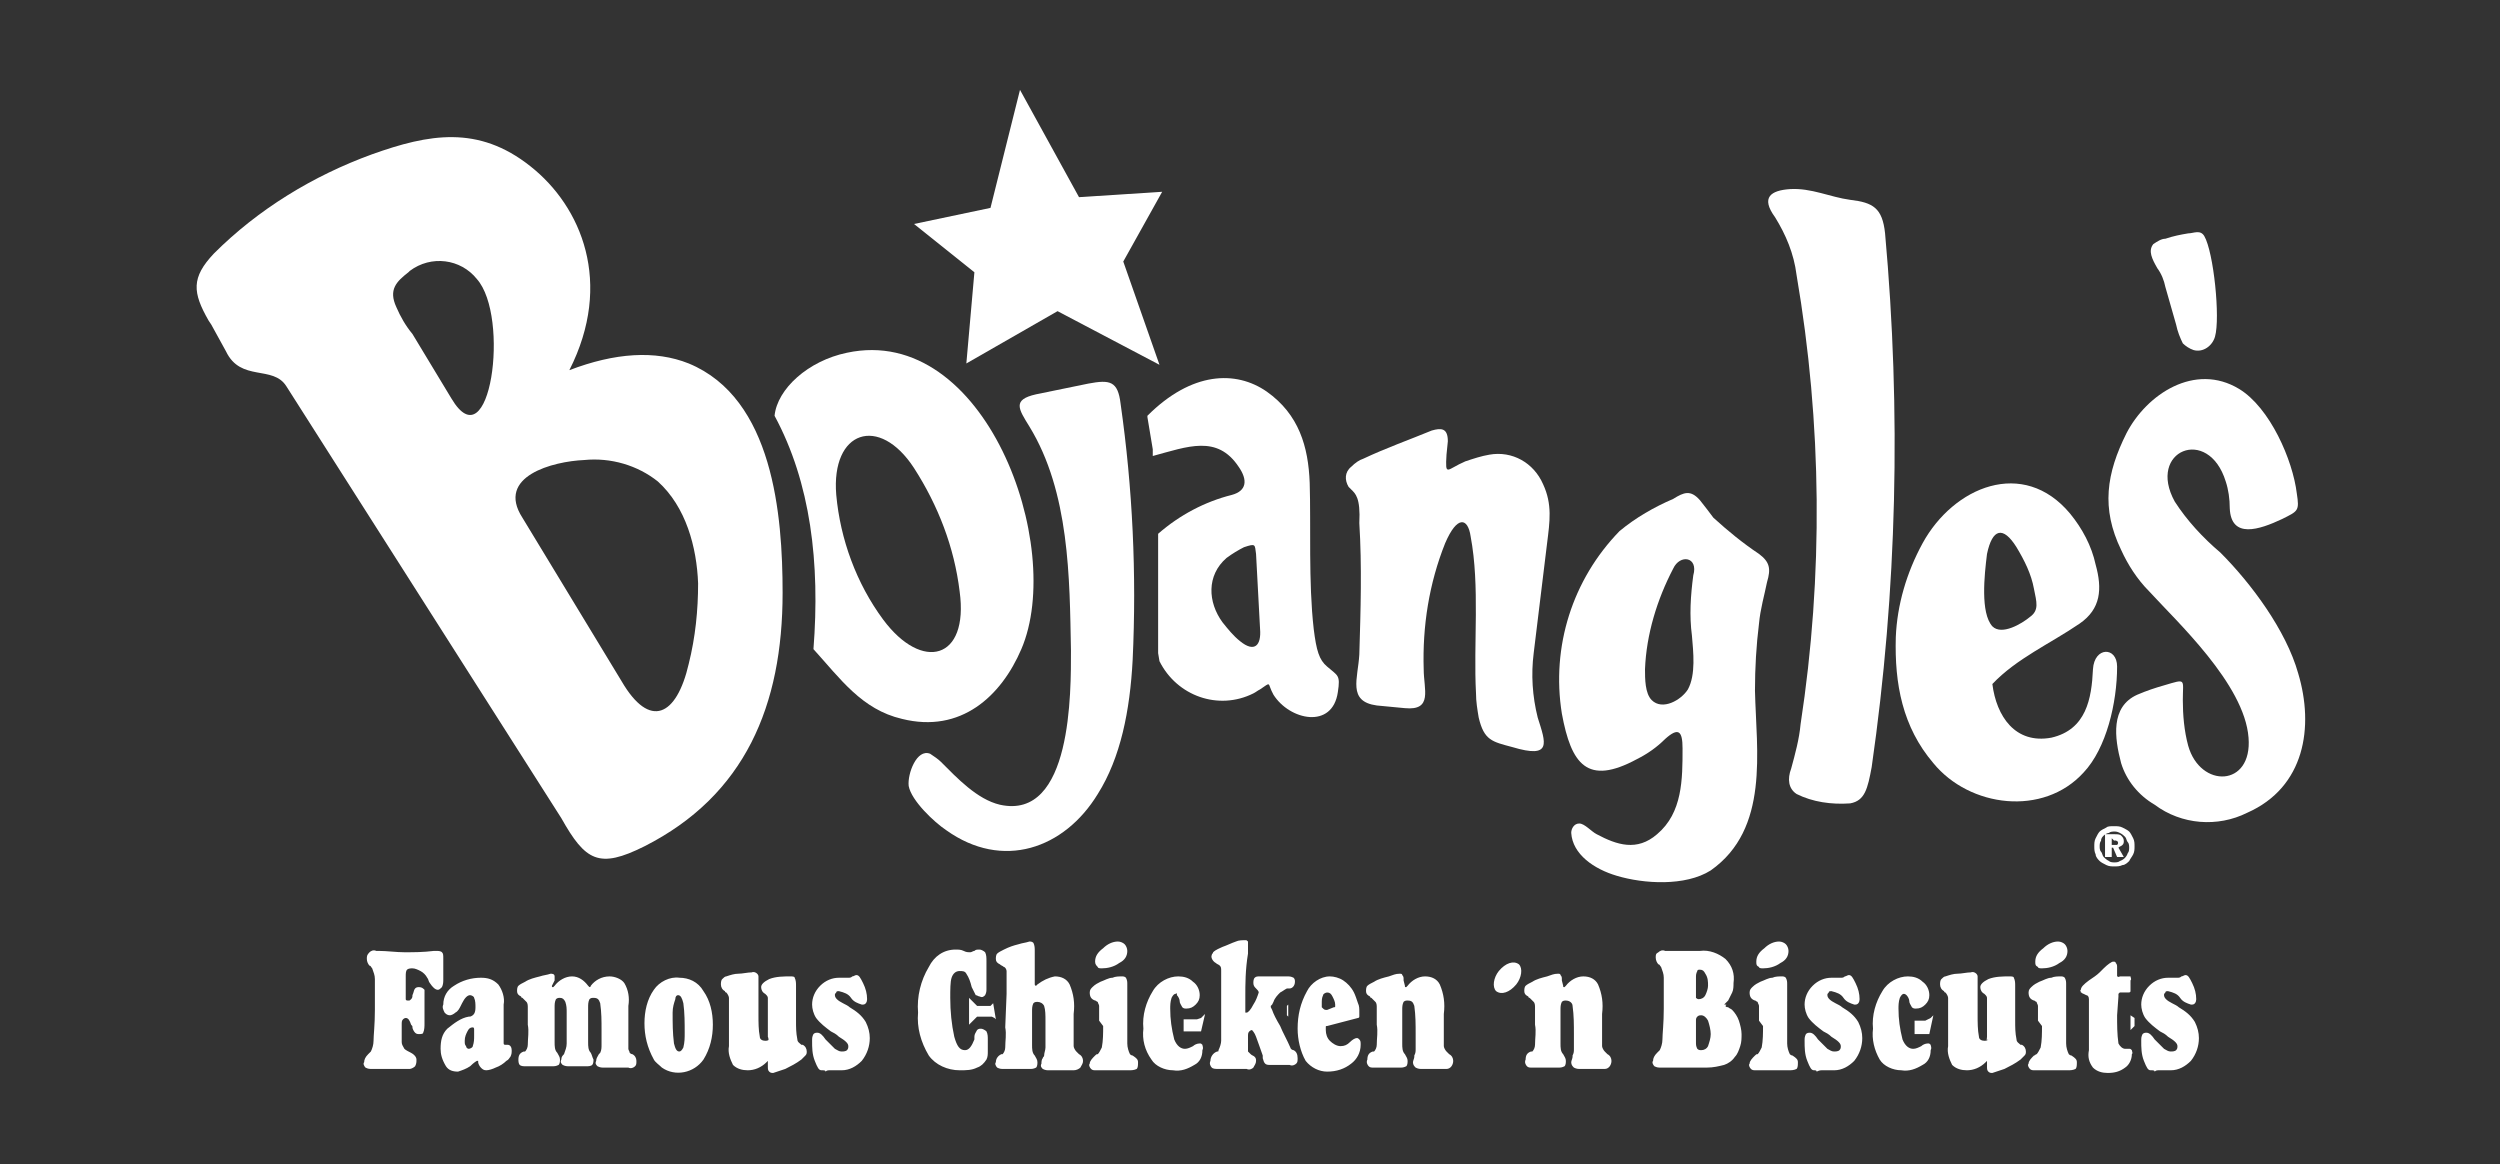
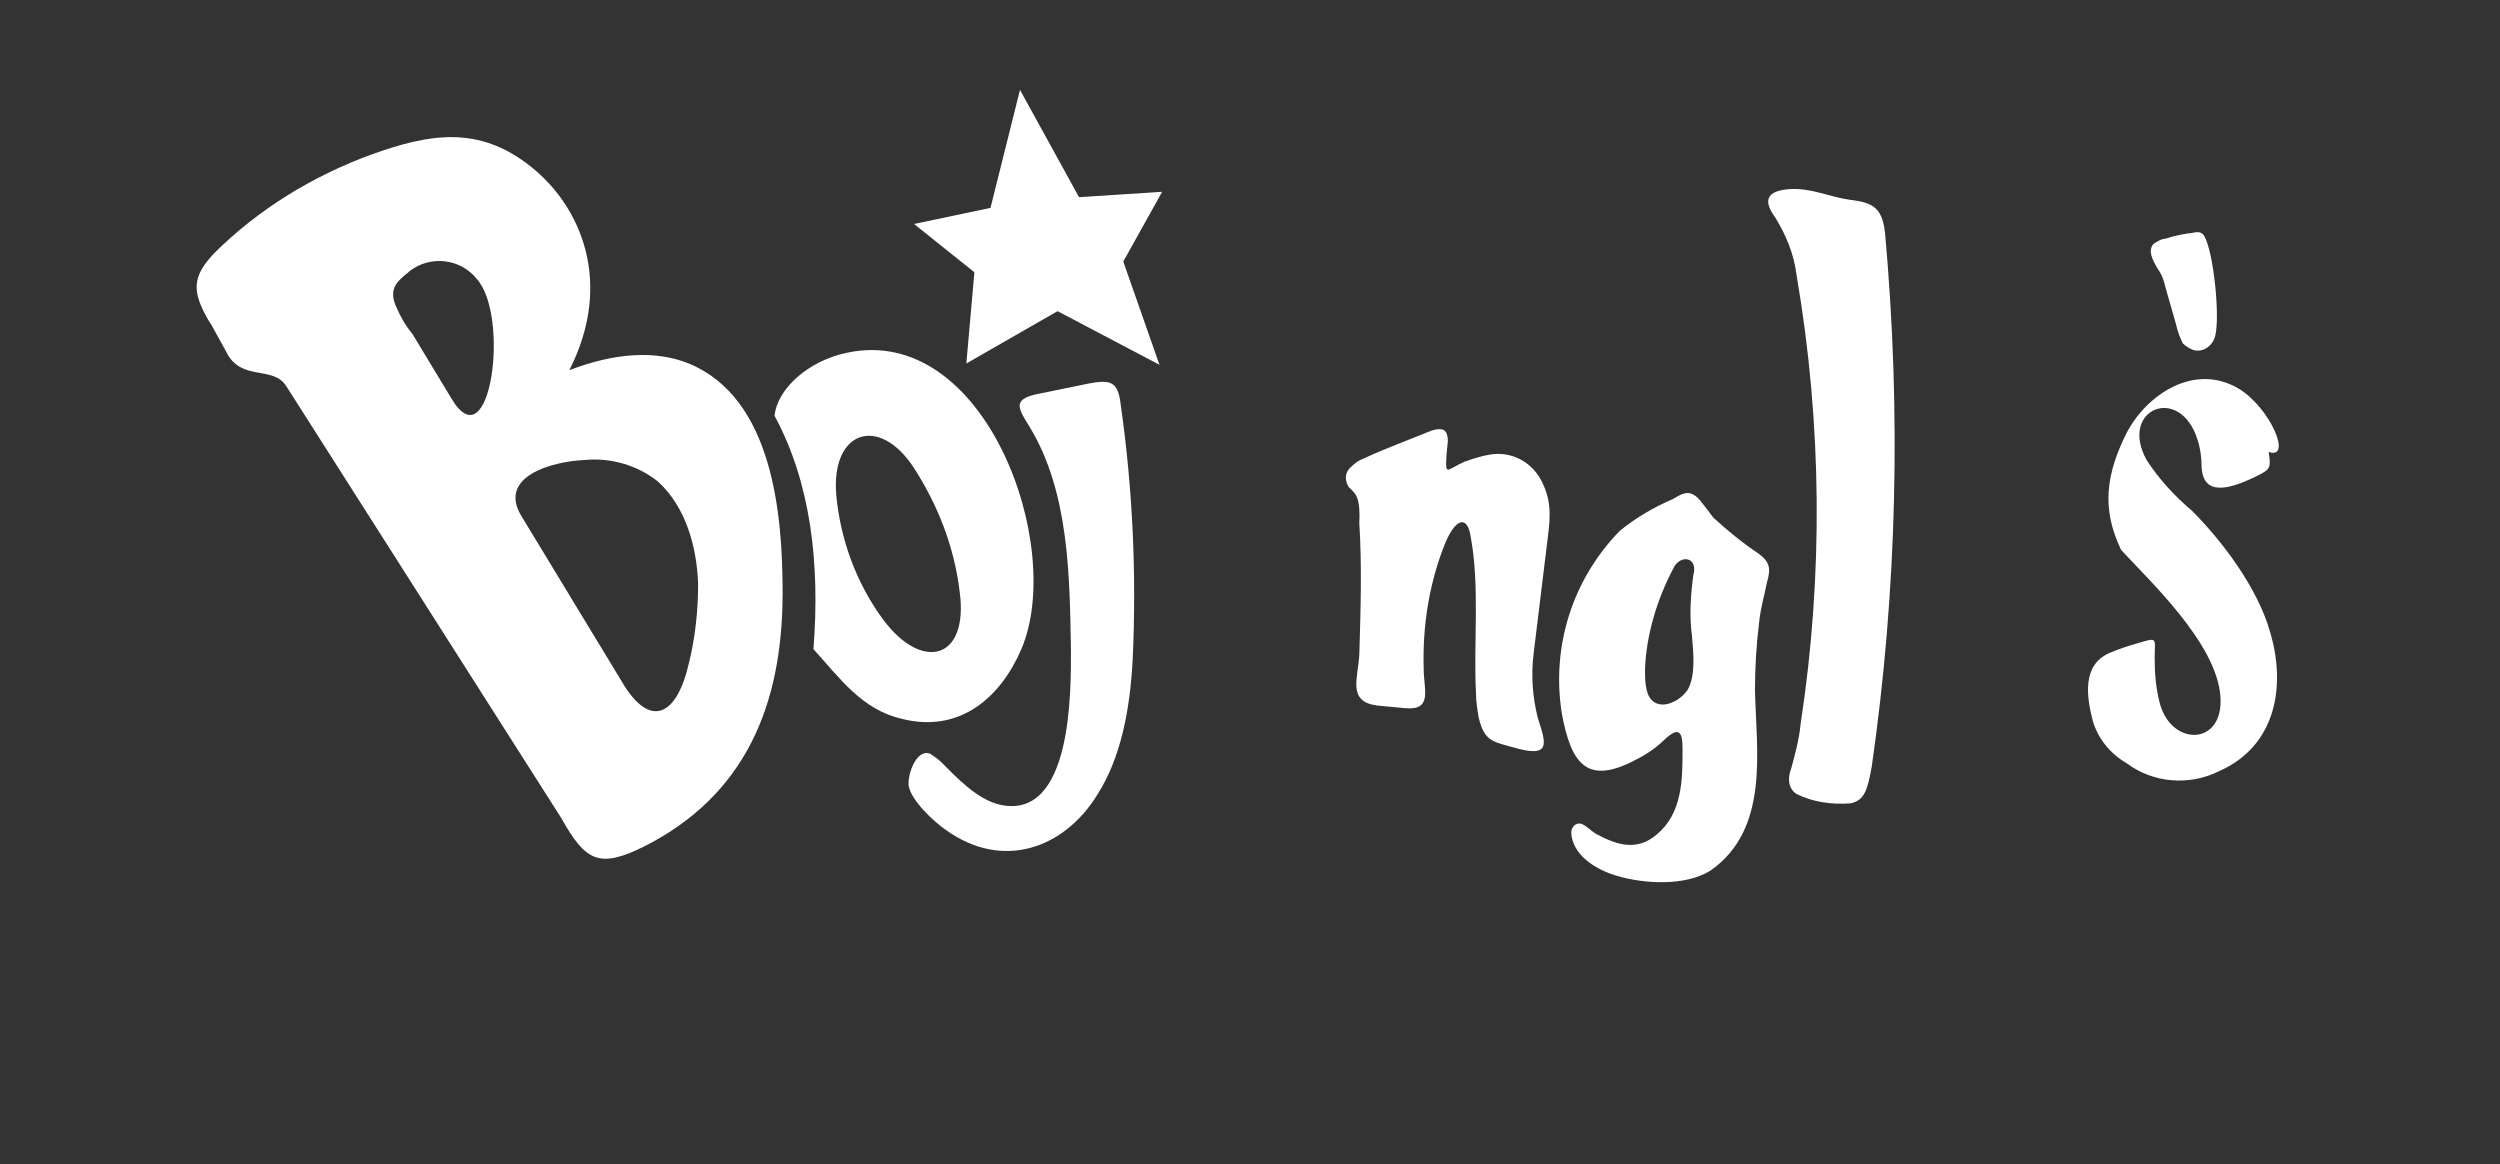
<svg xmlns="http://www.w3.org/2000/svg" version="1.1" id="Layer_1" x="0px" y="0px" viewBox="0 0 186.4 86.8" style="enable-background:new 0 0 186.4 86.8;" xml:space="preserve">
  <rect x="0" y="0" width="186.4" height="86.8" fill="#333333" stroke="none" />
  <style type="text/css"> .st0{fill-rule:evenodd;clip-rule:evenodd;fill:#FFFFFF;} .st1{fill:#FFFFFF;} </style>
  <g id="logo-bojangles" transform="translate(-8.249 -12)">
-     <path id="Path_105" class="st0" d="M40.1,90.1L40.1,90.1L40.1,90.1L40.1,90.1L40.1,90.1L40.1,90.1z M82.3,86.8L82.3,86.8L82.1,87 L82,87l-0.1,0l-0.1,0l-0.1,0h-0.3l-0.1,0l-0.1,0l-0.1,0l-0.1-0.1l-0.1-0.1l-0.1-0.1l-0.1-0.1l-0.1-0.1l-0.1-0.1l0-0.1v2.1l0,0 l0.1-0.1l0.1-0.1l0.1-0.1l0.1-0.1l0.1-0.1l0.1-0.1l0.1,0l0.1,0l0.1,0l0.1,0h0.3l0.2,0l0.2,0l0.2,0.1l0.1,0.1l0,0L82.3,86.8 L82.3,86.8z M98.1,87.6L98.1,87.6L98,87.7l-0.1,0.1l-0.1,0.1L97.5,88L97.3,88l-0.2,0l-0.2,0h-0.3l-0.1,0l0,0v0l0,0.1l0,0.1l0,0.1 l0,0.1l0,0.1l0,0.1l0,0.1l0,0.1l0,0.1l0,0l0,0l0,0l0.1,0l0.1,0l0.1,0l0.1,0l0.1,0l0.1,0l0.1,0h0.3l0.1,0l0.2,0h0L98.1,87.6 L98.1,87.6z M104.3,86.9L104.3,86.9L104.3,86.9l-0.1,0.1l0,0l0,0.1l0,0.1l0,0.1l0,0.1l0,0.1l0,0.1l0,0.1l0.1,0.1l0,0.1l0,0v-0.1 l0-0.1l0-0.1l0-0.1l0-0.1l0-0.1l0-0.1L104.3,86.9L104.3,86.9L104.3,86.9z M152.4,87.7L152.4,87.7l-0.1,0.1l-0.1,0.1l-0.2,0.1 l-0.2,0.1l-0.2,0l-0.2,0h-0.3l-0.1,0l0,0v0l0,0.1l0,0.1l0,0.1l0,0.1l0,0.1l0,0.1l0,0.1l0,0.1l0,0.1l0,0.1l0,0l0,0l0.1,0l0.1,0 l0.1,0l0.1,0l0.1,0l0.1,0l0.1,0h0.3l0.1,0h0L152.4,87.7L152.4,87.7z M167.1,87.7v1.1l0.1-0.1l0.1-0.1l0.1-0.1l0-0.1l0-0.1l0-0.1 l0-0.1l0-0.1l0-0.1L167.1,87.7L167.1,87.7L167.1,87.7z" />
-     <path id="Path_106" class="st1" d="M39.9,86.4v1.9c0,0.2,0,0.5-0.1,0.7c0,0.1-0.2,0.1-0.3,0.1c-0.1,0-0.2,0-0.3-0.1 c-0.1-0.1-0.2-0.3-0.2-0.4c0-0.1,0-0.1-0.1-0.2c-0.1-0.3-0.2-0.5-0.4-0.5c-0.1,0-0.2,0.1-0.2,0.1c-0.1,0.1-0.1,0.2-0.1,0.4v0.5 c0,0.3,0,0.6,0,0.8c0,0.2,0.1,0.3,0.2,0.5c0.1,0.1,0.3,0.2,0.5,0.3c0.2,0.1,0.4,0.3,0.4,0.5c0,0.2,0,0.3-0.1,0.5 c-0.1,0.1-0.3,0.2-0.4,0.2c0,0-0.2,0-0.5,0c-0.3,0-0.6,0-0.8,0c-0.3,0-0.6,0-0.9,0c-0.3,0-0.6,0-0.6,0c-0.2,0-0.3,0-0.5-0.1 c-0.1-0.1-0.2-0.3-0.1-0.4c0-0.2,0.1-0.4,0.3-0.6c0.1-0.1,0.2-0.2,0.2-0.2c0.1-0.2,0.2-0.5,0.2-0.8c0-0.4,0.1-1.2,0.1-2.3v-0.4 c0-0.8,0-1.5,0-1.9c0-0.3-0.1-0.5-0.2-0.8c-0.1-0.1-0.1-0.2-0.2-0.2c-0.1-0.1-0.2-0.3-0.2-0.5c0-0.2,0-0.3,0.2-0.5 c0.1-0.1,0.3-0.2,0.5-0.1c0.1,0,0.2,0,0.2,0c0.6,0,1.3,0.1,1.9,0.1c0.7,0,1.4,0,2.2-0.1c0.1,0,0.2,0,0.2,0c0.1,0,0.3,0,0.4,0.1 c0.1,0.1,0.1,0.2,0.1,0.5v1.5c0,0.2,0,0.4-0.1,0.6c-0.1,0.1-0.2,0.2-0.3,0.2c-0.2,0-0.4-0.2-0.6-0.5c-0.1-0.1-0.1-0.3-0.2-0.4 c-0.1-0.2-0.3-0.4-0.5-0.5c-0.2-0.1-0.4-0.2-0.6-0.2c-0.1,0-0.3,0-0.4,0.1c-0.1,0.1-0.1,0.3-0.1,0.5v1.3c0,0.1,0,0.3,0,0.4 c0,0.1,0.1,0.1,0.2,0.1c0.1,0,0.1,0,0.2-0.1c0.1-0.1,0.1-0.2,0.1-0.3c0.1-0.2,0.1-0.4,0.2-0.5c0.1-0.1,0.2-0.1,0.3-0.1 c0.2,0,0.3,0.1,0.4,0.2C39.9,85.9,39.9,86.1,39.9,86.4L39.9,86.4z M43.5,88.6c-0.2,0-0.3,0.1-0.4,0.3c-0.1,0.2-0.2,0.4-0.2,0.7 c0,0.2,0,0.3,0.1,0.4c0,0.1,0.1,0.2,0.2,0.2c0.1,0,0.3-0.1,0.3-0.2c0.1-0.3,0.1-0.5,0.1-0.8c0-0.1,0-0.3,0-0.4 C43.6,88.7,43.6,88.6,43.5,88.6L43.5,88.6z M41.1,90.2c0-0.6,0.1-1.1,0.5-1.5c0.5-0.4,1-0.8,1.6-0.9c0,0,0,0,0.1,0 c0.3-0.1,0.4-0.3,0.4-0.7c0-0.2,0-0.5-0.1-0.7c0-0.1-0.2-0.2-0.3-0.2c-0.2,0-0.4,0.2-0.6,0.6l-0.1,0.2c-0.1,0.2-0.2,0.4-0.4,0.5 c-0.1,0.1-0.3,0.2-0.4,0.2c-0.2,0-0.3-0.1-0.4-0.2c-0.1-0.2-0.2-0.4-0.1-0.6c0-0.6,0.3-1.1,0.8-1.4c0.6-0.4,1.3-0.6,2-0.6 c0.5,0,0.9,0.1,1.3,0.5c0.3,0.4,0.5,1,0.4,1.5c0,0.1,0,0.5,0,1c0,0.6,0,1,0,1.5c0,0.1,0,0.3,0,0.4c0,0.1,0.1,0.1,0.1,0.1 c0.1,0,0.1,0,0.2,0c0.2,0,0.3,0.2,0.3,0.4c0,0.2,0,0.3-0.1,0.5c-0.1,0.1-0.1,0.2-0.3,0.3c-0.2,0.2-0.5,0.4-0.8,0.5 c-0.2,0.1-0.5,0.2-0.7,0.2c-0.2,0-0.3-0.1-0.4-0.2c-0.1-0.1-0.2-0.3-0.2-0.4c0,0,0,0,0-0.1c0,0,0,0-0.1,0c0,0-0.2,0.1-0.5,0.4 c-0.3,0.2-0.6,0.3-0.9,0.4c-0.4,0-0.7-0.1-0.9-0.4C41.2,91,41.1,90.6,41.1,90.2L41.1,90.2z M49.4,85.5 C49.4,85.5,49.4,85.5,49.4,85.5c0,0.1,0,0.1,0.1,0.1c0,0,0,0,0.1-0.1c0.3-0.4,0.8-0.7,1.3-0.7c0.5,0,0.9,0.3,1.2,0.7 c0.1,0.1,0.1,0.1,0.1,0.1c0,0,0.1,0,0.1-0.1c0.3-0.4,0.8-0.7,1.4-0.7c0.4,0,0.9,0.2,1.1,0.5c0.3,0.5,0.4,1.1,0.3,1.7v2.3 c0,0.3,0,0.6,0,0.9c0,0.1,0.1,0.2,0.1,0.3c0,0,0.1,0.1,0.2,0.1c0.2,0.1,0.3,0.3,0.3,0.5c0,0.2,0,0.3-0.1,0.4 c-0.1,0.1-0.3,0.2-0.5,0.1c-0.1,0-0.3,0-0.4,0c-0.1,0-0.3,0-0.4,0c-0.2,0-0.4,0-0.5,0c-0.2,0-0.3,0-0.5,0c-0.2,0-0.3,0-0.5-0.1 c-0.1-0.1-0.2-0.2-0.1-0.4c0-0.2,0.1-0.3,0.2-0.5c0,0,0.1-0.1,0.1-0.1c0.1-0.2,0.1-0.4,0.1-0.6c0-0.3,0-0.7,0-1.1 c0-0.7,0-1.3-0.1-2c-0.1-0.3-0.2-0.4-0.5-0.4c-0.1,0-0.2,0-0.3,0.1c-0.1,0.2-0.1,0.4-0.1,0.6v2.6c0,0.3,0,0.6,0.2,0.8 c0.1,0.2,0.1,0.3,0.2,0.5c0,0.1,0,0.3-0.1,0.4c-0.1,0.1-0.3,0.1-0.4,0.1c-0.1,0-0.2,0-0.3,0c-0.1,0-0.2,0-0.3,0c-0.1,0-0.2,0-0.3,0 c-0.1,0-0.2,0-0.4,0c-0.2,0-0.3,0-0.5-0.1c-0.1-0.1-0.2-0.2-0.1-0.4c0-0.2,0.1-0.3,0.2-0.4c0.1-0.3,0.2-0.5,0.2-0.8v-2.3 c0-0.3,0-0.5-0.1-0.8c-0.1-0.2-0.2-0.3-0.4-0.3c-0.1,0-0.2,0-0.3,0.1c-0.1,0.2-0.1,0.4-0.1,0.6v2.6c0,0.3,0,0.6,0.2,0.8 c0.1,0.2,0.2,0.3,0.2,0.5c0,0.1,0,0.3-0.1,0.4c-0.2,0.1-0.3,0.1-0.5,0.1c-0.2,0-0.3,0-0.5,0c-0.2,0-0.4,0-0.5,0c-0.1,0-0.2,0-0.4,0 c-0.2,0-0.4,0-0.6,0c-0.1,0-0.3,0-0.4-0.1c-0.1-0.1-0.1-0.3-0.1-0.4c0-0.3,0.1-0.5,0.4-0.6c0,0,0.1,0,0.1,0 c0.1-0.1,0.2-0.3,0.2-0.5c0-0.5,0.1-1,0-1.5v-1.3c0-0.1,0-0.3-0.1-0.4c-0.1-0.1-0.2-0.2-0.3-0.3c0,0-0.1,0-0.1-0.1 c-0.2-0.1-0.3-0.2-0.3-0.4c0-0.1,0-0.3,0.1-0.4c0.1-0.1,0.3-0.2,0.5-0.3c0.3-0.2,0.7-0.3,1.1-0.4c0.3-0.1,0.5-0.1,0.8-0.2 c0.1,0,0.3,0,0.3,0.2c0,0,0,0.1,0,0.1v0.2L49.4,85.5L49.4,85.5z M58.4,87.5c0,0.8,0,1.5,0.1,2.3c0.1,0.4,0.2,0.6,0.4,0.6 c0.1,0,0.2-0.1,0.3-0.3c0.1-0.4,0.1-0.7,0.1-1.1c0-0.7,0-1.5-0.1-2.2c-0.1-0.4-0.2-0.6-0.4-0.6c-0.1,0-0.2,0.1-0.2,0.3 C58.5,86.8,58.4,87.1,58.4,87.5L58.4,87.5z M56.3,88.3c0-0.9,0.2-1.8,0.7-2.5c0.4-0.6,1.2-1,1.9-0.9c0.7,0,1.4,0.3,1.8,1 c0.5,0.7,0.7,1.6,0.7,2.5c0,0.9-0.2,1.8-0.7,2.6c-0.7,1-2.1,1.3-3.1,0.6c-0.2-0.2-0.5-0.4-0.6-0.6C56.5,90.1,56.3,89.2,56.3,88.3 L56.3,88.3z M65.5,89.3v-2.5c0-0.1,0-0.3,0-0.4c0-0.1-0.1-0.2-0.1-0.2c0,0-0.1-0.1-0.1-0.1c-0.2-0.1-0.3-0.3-0.3-0.5 c0-0.2,0.2-0.4,0.6-0.6c0.5-0.2,1.1-0.2,1.6-0.2c0.1,0,0.3,0,0.3,0.1c0.1,0.2,0.1,0.4,0.1,0.6c0,0.1,0,0.5,0,1.1c0,0.6,0,1.1,0,1.5 c0,0.5,0,0.9,0.1,1.4c0,0.2,0.2,0.3,0.3,0.4c0,0,0,0,0.1,0c0.2,0.1,0.3,0.3,0.3,0.5c0,0.1,0,0.2-0.1,0.3c-0.1,0.1-0.2,0.2-0.3,0.3 c-0.4,0.3-0.8,0.5-1.2,0.7c-0.3,0.1-0.6,0.2-0.9,0.3c-0.1,0-0.2,0-0.3-0.1c-0.1-0.1-0.1-0.2-0.1-0.4v-0.4c0,0,0,0,0,0c0,0,0,0,0,0 c0,0,0,0-0.1,0.1c-0.4,0.4-0.9,0.6-1.4,0.6c-0.4,0-0.8-0.1-1.1-0.4c-0.2-0.4-0.4-0.9-0.3-1.4c0-0.2,0-0.5,0-1.1c0-0.6,0-1,0-1.4 v-0.2c0-0.3,0-0.6,0-0.9c0-0.1-0.1-0.3-0.2-0.4c-0.1,0-0.1-0.1-0.1-0.1c-0.2-0.1-0.3-0.3-0.3-0.5c0-0.1,0-0.3,0.1-0.4 c0.1-0.1,0.2-0.2,0.3-0.2c0.3-0.1,0.6-0.2,0.9-0.2c0.3,0,0.7-0.1,1-0.1c0.2-0.1,0.5,0.1,0.5,0.3c0,0.1,0,0.1,0,0.2 c0,0.3,0,0.7,0,1.3c0,0.6,0,1.1,0,1.4c0,0.5,0,1.1,0.1,1.6c0,0.2,0.2,0.3,0.4,0.3c0.1,0,0.2,0,0.3-0.1 C65.5,89.7,65.6,89.5,65.5,89.3L65.5,89.3z M69.5,91.8c-0.2,0-0.3-0.2-0.5-0.7c-0.2-0.5-0.2-1-0.2-1.5c0-0.2,0-0.3,0.1-0.5 c0.1-0.1,0.2-0.1,0.3-0.1c0.2,0,0.4,0.2,0.6,0.5l0.1,0.1c0.2,0.2,0.4,0.4,0.6,0.6c0.2,0.1,0.3,0.2,0.5,0.2c0.1,0,0.3,0,0.4-0.1 c0.1-0.1,0.1-0.2,0.1-0.3c0-0.2-0.2-0.4-0.7-0.7c-0.2-0.2-0.4-0.3-0.6-0.4c-0.4-0.3-0.8-0.6-1.1-1c-0.2-0.3-0.3-0.7-0.3-1 c0-0.5,0.2-1,0.6-1.4c0.4-0.4,0.9-0.6,1.4-0.6c0.1,0,0.3,0,0.4,0c0.2,0,0.3,0,0.3,0c0.1,0,0.2,0,0.3-0.1c0.1,0,0.2-0.1,0.3-0.1 c0.2,0,0.3,0.2,0.5,0.6c0.2,0.4,0.3,0.8,0.3,1.2c0,0.2-0.1,0.4-0.3,0.4c0,0-0.1,0-0.1,0c-0.3-0.1-0.6-0.2-0.8-0.5 c-0.2-0.3-0.5-0.4-0.9-0.5c-0.1,0-0.2,0-0.2,0.1c-0.1,0.1-0.1,0.1-0.1,0.2c0,0.2,0.2,0.4,0.6,0.6c0.2,0.1,0.4,0.2,0.5,0.3 c0.5,0.3,0.9,0.6,1.2,1.1c0.2,0.4,0.3,0.8,0.3,1.2c0,0.6-0.2,1.2-0.6,1.7c-0.4,0.4-0.9,0.7-1.5,0.7c-0.2,0-0.3,0-0.5,0 c-0.1,0-0.2,0-0.4,0c-0.1,0-0.2,0-0.3,0.1C69.8,91.8,69.7,91.8,69.5,91.8L69.5,91.8z M79.1,86.4c0,1,0.1,2,0.3,2.9 c0.2,0.7,0.4,1,0.8,1c0.3,0,0.5-0.3,0.7-0.8c0-0.1,0-0.1,0-0.2c0-0.2,0.1-0.3,0.2-0.5c0.1-0.1,0.2-0.1,0.3-0.1 c0.1,0,0.3,0.1,0.4,0.2c0.1,0.2,0.1,0.4,0.1,0.6c0,0.3,0,0.7,0,0.9c0,0.2,0,0.4-0.1,0.6c-0.2,0.3-0.4,0.5-0.7,0.6 c-0.4,0.2-0.8,0.2-1.3,0.2c-0.9,0-1.8-0.4-2.3-1.1c-0.6-1-0.9-2.1-0.8-3.2c-0.1-1.2,0.2-2.4,0.8-3.4c0.4-0.8,1.1-1.3,2-1.3 c0.2,0,0.4,0,0.6,0.1c0.2,0.1,0.3,0.1,0.5,0.1c0.1,0,0.2-0.1,0.3-0.1c0.1-0.1,0.2-0.1,0.4-0.1c0.1,0,0.3,0.1,0.4,0.2 c0.1,0.2,0.1,0.4,0.1,0.7c0,0.4,0,0.8,0,1.3s0,0.7,0,0.7c0,0.2,0,0.3-0.1,0.5c-0.1,0.1-0.2,0.2-0.4,0.1c-0.1,0-0.2-0.1-0.3-0.1 c-0.1-0.2-0.2-0.4-0.3-0.6c-0.1-0.4-0.2-0.7-0.4-1c-0.1-0.2-0.3-0.2-0.5-0.2c-0.3,0-0.5,0.2-0.6,0.5C79.1,85.2,79.1,85.8,79.1,86.4 L79.1,86.4z M83.3,86.1v-0.7c0-0.3,0-0.7,0-1c0-0.1-0.1-0.3-0.2-0.3C83,84,82.9,84,82.8,83.9c-0.2-0.1-0.3-0.2-0.3-0.4 c0-0.1,0-0.3,0.1-0.4c0.1-0.1,0.3-0.2,0.5-0.3c0.4-0.2,0.7-0.3,1.1-0.4c0.3-0.1,0.5-0.1,0.8-0.2c0.1,0,0.2,0,0.3,0.1 c0.1,0.2,0.1,0.4,0.1,0.6c0,0.4,0,0.8,0,1.2c0,0.5,0,0.7,0,0.8v0.5c0,0,0,0.1,0.1,0.1c0,0,0.1-0.1,0.1-0.1c0.4-0.3,0.8-0.5,1.3-0.6 c0.5,0,0.9,0.2,1.1,0.6c0.3,0.7,0.4,1.4,0.3,2.2v1.6c0,0.3,0,0.5,0,0.8c0,0.1,0.1,0.3,0.2,0.4c0.1,0.1,0.1,0.1,0.2,0.2 c0.2,0.1,0.3,0.3,0.3,0.5c0,0.2-0.1,0.3-0.2,0.5c-0.1,0.1-0.3,0.2-0.5,0.2c-0.1,0-0.2,0-0.3,0c-0.2,0-0.3,0-0.5,0 c-0.2,0-0.3,0-0.5,0c-0.2,0-0.3,0-0.5,0c-0.2,0-0.3,0-0.5-0.1c-0.1-0.1-0.2-0.2-0.1-0.4c0-0.1,0-0.3,0.1-0.4c0-0.1,0.1-0.1,0.1-0.2 c0-0.2,0.1-0.4,0.1-0.6c0-0.3,0-0.7,0-1.3v-0.7c0-0.4,0-0.8-0.1-1.1c-0.1-0.2-0.3-0.3-0.5-0.3c-0.1,0-0.2,0-0.3,0.1 c-0.1,0.2-0.1,0.4-0.1,0.6v2.5c0,0.3,0,0.6,0.2,0.8c0.1,0.2,0.2,0.3,0.2,0.5c0,0.1,0,0.3-0.1,0.4c-0.2,0.1-0.3,0.1-0.5,0.1 c-0.2,0-0.3,0-0.5,0c-0.2,0-0.3,0-0.5,0c-0.2,0-0.3,0-0.5,0c-0.1,0-0.3,0-0.4,0c-0.2,0-0.3,0-0.5-0.1c-0.1-0.1-0.2-0.3-0.1-0.4 c0-0.3,0.2-0.5,0.4-0.6l0.1,0c0.1-0.1,0.2-0.3,0.2-0.5c0-0.5,0.1-1,0-1.5L83.3,86.1L83.3,86.1z M89.9,83.7c0-0.4,0.2-0.7,0.6-1 c0.3-0.3,0.7-0.5,1.1-0.5c0.2,0,0.4,0.1,0.5,0.2c0.1,0.1,0.2,0.3,0.2,0.5c0,0.4-0.2,0.7-0.6,0.9c-0.4,0.3-0.9,0.4-1.3,0.4 c-0.1,0-0.3,0-0.3-0.1C90,84,89.9,83.9,89.9,83.7L89.9,83.7z M90.2,88.1v-0.3c0-0.3,0-0.6,0-0.8c0-0.1-0.1-0.2-0.1-0.3 c-0.1,0-0.1-0.1-0.2-0.1c-0.3-0.1-0.4-0.3-0.4-0.6c0-0.2,0.1-0.3,0.2-0.4c0.2-0.2,0.4-0.3,0.6-0.4c0.3-0.1,0.6-0.3,0.9-0.3 c0.2-0.1,0.5-0.1,0.7-0.1c0.1,0,0.2,0,0.3,0.1c0.1,0.2,0.1,0.3,0.1,0.5v1.3c0,1.6,0,2.6,0,3.1c0,0.3,0.1,0.6,0.2,0.8 c0,0,0.1,0.1,0.2,0.1c0.3,0.2,0.4,0.3,0.4,0.5c0,0.2,0,0.4-0.1,0.5c-0.2,0.1-0.4,0.1-0.6,0.1c-0.1,0-0.2,0-0.5,0 c-0.2,0-0.5,0-0.6,0c-0.2,0-0.5,0-0.7,0c-0.3,0-0.5,0-0.6,0c-0.2,0-0.3,0-0.4-0.1c-0.1-0.1-0.2-0.3-0.1-0.4c0-0.2,0.2-0.4,0.4-0.6 c0.1-0.1,0.1-0.1,0.2-0.1c0.1-0.1,0.2-0.3,0.3-0.5c0.1-0.5,0.1-1.1,0.1-1.6L90.2,88.1L90.2,88.1z M93.5,88.7c-0.1-1,0.2-2,0.7-2.8 c0.4-0.7,1.2-1.1,1.9-1.1c0.4,0,0.8,0.1,1.1,0.4c0.3,0.2,0.5,0.6,0.5,1c0,0.3-0.1,0.5-0.3,0.7c-0.2,0.2-0.4,0.3-0.7,0.3 c-0.1,0-0.2,0-0.3-0.1c-0.1-0.2-0.2-0.3-0.2-0.5c0-0.1-0.1-0.3-0.2-0.4C96,86.1,96,86,95.9,86.1c-0.1,0-0.2,0.1-0.3,0.3 c-0.1,0.3-0.1,0.6-0.1,0.8c0,0.8,0.1,1.5,0.3,2.3c0.2,0.5,0.5,0.7,0.8,0.7c0.2,0,0.4-0.1,0.6-0.2c0.1-0.1,0.3-0.2,0.5-0.2 c0.1,0,0.1,0,0.2,0.1c0,0.1,0.1,0.2,0,0.4c0,0.5-0.2,0.9-0.6,1.1c-0.5,0.3-1,0.5-1.6,0.4c-0.6,0-1.3-0.3-1.6-0.8 C93.6,90.3,93.4,89.5,93.5,88.7L93.5,88.7z M101.1,86.3v1.1c0,0,0,0.1,0,0.1c0,0,0,0,0.1,0c0.1,0,0.3-0.2,0.5-0.6 c0.2-0.3,0.3-0.6,0.4-0.9c0-0.1-0.1-0.2-0.2-0.3c-0.1-0.1-0.2-0.2-0.2-0.4c0-0.1,0-0.3,0.1-0.4c0.1-0.1,0.2-0.1,0.4-0.1 c0.1,0,0.3,0,0.4,0c0.2,0,0.4,0,0.6,0c0.2,0,0.4,0,0.6,0c0.2,0,0.4,0,0.4,0c0.2,0,0.3,0,0.5,0.1c0.1,0.1,0.1,0.2,0.1,0.3 c0,0.3-0.2,0.5-0.4,0.5c-0.1,0-0.1,0-0.2,0c-0.2,0.1-0.3,0.2-0.5,0.3c-0.2,0.2-0.4,0.4-0.5,0.7l-0.1,0.2l0,0c0,0-0.1,0.1-0.1,0.1v0 c0,0,0,0,0,0.1l0.1,0.2c0.1,0.3,0.3,0.7,0.6,1.2c0.2,0.5,0.5,1,0.8,1.7c0.1,0.1,0.2,0.1,0.2,0.1c0.2,0.1,0.3,0.3,0.3,0.6 c0,0.2,0,0.3-0.1,0.4c-0.1,0.1-0.3,0.2-0.5,0.1c-0.1,0-0.2,0-0.3,0c-0.1,0-0.3,0-0.4,0c-0.2,0-0.3,0-0.5,0c-0.1,0-0.2,0-0.3,0 c-0.3,0-0.4-0.1-0.5-0.5c0-0.1,0-0.1,0-0.2c-0.2-0.6-0.4-1.1-0.5-1.4c-0.1-0.3-0.3-0.5-0.3-0.5c-0.1,0-0.2,0.1-0.2,0.1 c-0.1,0.1-0.1,0.2-0.1,0.4V90c0,0.1,0,0.2,0,0.4c0.1,0.1,0.1,0.1,0.2,0.2c0.1,0.1,0.2,0.1,0.3,0.2c0.1,0.1,0.1,0.2,0.1,0.3 c0,0.2-0.1,0.3-0.2,0.5c-0.1,0.1-0.3,0.2-0.5,0.1c-0.1,0-0.3,0-0.4,0c-0.2,0-0.4,0-0.6,0c-0.2,0-0.3,0-0.5,0c-0.2,0-0.4,0-0.6,0 c-0.2,0-0.4,0-0.5-0.1c-0.1-0.1-0.2-0.3-0.1-0.5c0-0.3,0.2-0.6,0.5-0.7c0.1,0,0.1,0,0.1-0.1c0.1-0.2,0.2-0.5,0.2-0.7 c0-0.4,0-1.1,0-2.2v-1.7c0-0.4,0-0.9,0-1.3c0-0.2,0-0.3-0.1-0.4c-0.1-0.1-0.2-0.1-0.3-0.2c-0.2-0.1-0.4-0.4-0.3-0.6 c0-0.1,0.1-0.1,0.1-0.2c0.2-0.2,0.5-0.3,0.7-0.4c0.3-0.1,0.7-0.3,1-0.4c0.2-0.1,0.5-0.1,0.7-0.1c0.1,0,0.1,0,0.2,0.1 c0,0,0,0.1,0,0.3c0,0.1,0,0.3,0,0.6C101.1,84.3,101.1,85.4,101.1,86.3L101.1,86.3z M107.2,87.3l0.5-0.2c0.1,0,0.1,0,0.1-0.1 c0,0,0-0.1,0-0.1c0-0.2-0.1-0.4-0.2-0.6c-0.1-0.2-0.2-0.3-0.4-0.3c-0.1,0-0.3,0.1-0.3,0.2c-0.1,0.2-0.1,0.4-0.1,0.6 c0,0.1,0,0.2,0,0.3C107,87.3,107,87.3,107.2,87.3L107.2,87.3C107.1,87.3,107.2,87.3,107.2,87.3L107.2,87.3L107.2,87.3z M107.2,88.5 c-0.1,0-0.1,0-0.1,0.1c0,0.1,0,0.1,0,0.2c0,0.3,0.1,0.6,0.3,0.8c0.2,0.2,0.5,0.4,0.8,0.4c0.3,0,0.5-0.1,0.7-0.3 c0.2-0.2,0.4-0.3,0.5-0.3s0.1,0,0.2,0.1c0.1,0.1,0.1,0.2,0.1,0.4c0,0.6-0.3,1.1-0.7,1.4c-0.5,0.4-1.1,0.6-1.8,0.6 c-0.6,0-1.2-0.3-1.6-0.8c-0.4-0.7-0.6-1.6-0.6-2.4c0-1,0.2-1.9,0.7-2.8c0.3-0.6,1-1.1,1.7-1.1c0.3,0,0.7,0.1,1,0.3 c0.3,0.2,0.6,0.5,0.8,0.9c0.1,0.2,0.2,0.5,0.3,0.8c0.1,0.2,0.1,0.4,0.1,0.7c0,0.1,0,0.2,0,0.3c0,0.1-0.1,0.1-0.1,0.1L107.2,88.5 L107.2,88.5z M113,85.5C113,85.5,113,85.5,113,85.5c0,0.1,0,0.1,0.1,0.1c0,0,0,0,0.1-0.1c0.3-0.4,0.8-0.7,1.3-0.7 c0.5,0,0.9,0.2,1.1,0.6c0.3,0.7,0.4,1.4,0.3,2.2c0,0.2,0,0.5,0,0.9c0,0.4,0,0.6,0,0.7c0,0.3,0,0.5,0,0.8c0,0.1,0.1,0.3,0.2,0.4 c0.1,0.1,0.1,0.1,0.2,0.2c0.2,0.1,0.3,0.3,0.3,0.5c0,0.3-0.2,0.6-0.5,0.6c0,0-0.1,0-0.1,0c0,0-0.1,0-0.3,0c-0.1,0-0.3,0-0.4,0 c-0.1,0-0.3,0-0.5,0c-0.2,0-0.4,0-0.5,0c-0.2,0-0.3,0-0.5-0.1c-0.1-0.1-0.2-0.2-0.2-0.4c0-0.1,0.1-0.3,0.1-0.4c0,0,0-0.1,0-0.1 c0.1-0.2,0.1-0.3,0.1-0.5c0-0.2,0-0.6,0-1.1c0-0.7,0-1.4-0.1-2.1c-0.1-0.3-0.2-0.4-0.5-0.4c-0.1,0-0.2,0-0.3,0.1 c-0.1,0.2-0.1,0.4-0.1,0.6v2.5c0,0.3,0,0.6,0.2,0.8c0.1,0.2,0.2,0.3,0.2,0.5c0,0.1,0,0.3-0.1,0.4c-0.2,0.1-0.3,0.1-0.5,0.1 c-0.1,0-0.3,0-0.5,0c-0.2,0-0.4,0-0.5,0c-0.2,0-0.3,0-0.5,0c-0.2,0-0.3,0-0.4,0c-0.2,0-0.3,0-0.4-0.1c-0.1-0.1-0.2-0.3-0.1-0.5 c0-0.3,0.1-0.5,0.4-0.6c0,0,0.1,0,0.1,0c0.1-0.1,0.2-0.3,0.2-0.5c0-0.5,0.1-1,0-1.5v-1.3c0-0.1,0-0.3-0.1-0.4 c-0.1-0.1-0.2-0.2-0.3-0.3c0,0-0.1,0-0.1-0.1c-0.2-0.1-0.3-0.2-0.3-0.4c0-0.1,0-0.3,0.1-0.4c0.1-0.1,0.3-0.2,0.5-0.3 c0.3-0.2,0.7-0.3,1.1-0.4c0.3-0.1,0.5-0.2,0.8-0.2c0.1,0,0.2,0,0.2,0.1c0.1,0.1,0.1,0.2,0.1,0.3v0.1L113,85.5L113,85.5z M124.8,85.5C124.8,85.5,124.8,85.5,124.8,85.5c0,0.1,0,0.1,0.1,0.1c0,0,0,0,0.1-0.1c0.3-0.4,0.8-0.7,1.3-0.7 c0.5,0,0.9,0.2,1.1,0.6c0.3,0.7,0.4,1.4,0.3,2.2c0,0.2,0,0.5,0,0.9c0,0.4,0,0.6,0,0.7c0,0.3,0,0.5,0,0.8c0,0.1,0.1,0.3,0.2,0.4 c0.1,0.1,0.1,0.1,0.2,0.2c0.2,0.1,0.3,0.3,0.3,0.5c0,0.3-0.2,0.6-0.5,0.6c0,0-0.1,0-0.1,0c0,0-0.1,0-0.3,0c-0.1,0-0.3,0-0.4,0 c-0.1,0-0.3,0-0.5,0c-0.2,0-0.4,0-0.5,0c-0.2,0-0.3,0-0.5-0.1c-0.1-0.1-0.2-0.2-0.2-0.4c0-0.1,0.1-0.3,0.1-0.4c0,0,0-0.1,0-0.1 c0.1-0.2,0.1-0.3,0.1-0.5c0-0.2,0-0.6,0-1.1c0-0.7,0-1.4-0.1-2.1c0-0.2-0.2-0.4-0.5-0.4c-0.1,0-0.2,0-0.3,0.1 c-0.1,0.2-0.1,0.4-0.1,0.6v2.5c0,0.3,0,0.6,0.2,0.8c0.1,0.2,0.2,0.3,0.2,0.5c0,0.1,0,0.3-0.1,0.4c-0.2,0.1-0.3,0.1-0.5,0.1 c-0.1,0-0.3,0-0.5,0c-0.2,0-0.4,0-0.5,0c-0.2,0-0.3,0-0.5,0c-0.2,0-0.3,0-0.4,0c-0.2,0-0.3,0-0.4-0.1c-0.1-0.1-0.2-0.3-0.1-0.5 c0-0.3,0.1-0.5,0.4-0.6c0,0,0.1,0,0.1,0c0.1-0.1,0.2-0.3,0.2-0.5c0-0.5,0.1-1,0-1.5v-1.3c0-0.1,0-0.3-0.1-0.4 c-0.1-0.1-0.2-0.2-0.3-0.3c0,0-0.1,0-0.1-0.1c-0.2-0.1-0.3-0.2-0.3-0.4c0-0.1,0-0.3,0.1-0.4c0.1-0.1,0.3-0.2,0.5-0.3 c0.3-0.2,0.7-0.3,1.1-0.4c0.3-0.1,0.5-0.2,0.8-0.2c0.1,0,0.2,0,0.2,0.1c0.1,0.1,0.1,0.2,0.1,0.3v0.1L124.8,85.5L124.8,85.5z M134.7,89.7c0,0.2,0,0.3,0.1,0.5c0.1,0.1,0.2,0.1,0.3,0.1c0.2,0,0.4-0.1,0.5-0.3c0.1-0.3,0.2-0.6,0.2-0.9c0-0.3-0.1-0.7-0.2-1 c-0.1-0.2-0.3-0.4-0.5-0.4c-0.1,0-0.2,0-0.3,0.1c-0.1,0.1-0.1,0.2-0.1,0.3L134.7,89.7L134.7,89.7z M136.9,87c0,0,0,0.1,0.2,0.1 c0.1,0.1,0.2,0.1,0.3,0.2c0.2,0.2,0.4,0.5,0.5,0.8c0.1,0.3,0.2,0.7,0.2,1c0,0.3,0,0.6-0.1,0.9c-0.1,0.3-0.2,0.6-0.4,0.8 c-0.2,0.3-0.5,0.5-0.8,0.6c-0.4,0.1-0.8,0.2-1.3,0.2c-0.1,0-0.4,0-0.9,0c-0.4,0-0.8,0-1.1,0c-0.2,0-0.5,0-0.8,0c-0.3,0-0.5,0-0.6,0 c-0.2,0-0.3,0-0.5-0.1c-0.1-0.1-0.2-0.3-0.1-0.4c0-0.2,0.1-0.4,0.3-0.6c0.1-0.1,0.2-0.2,0.2-0.2c0.1-0.2,0.2-0.5,0.2-0.8 c0-0.4,0.1-1.2,0.1-2.3v-0.4c0-0.8,0-1.5,0-1.9c0-0.3-0.1-0.5-0.2-0.8c-0.1-0.1-0.1-0.2-0.2-0.2c-0.1-0.1-0.2-0.3-0.2-0.5 c0-0.2,0-0.3,0.2-0.4c0.1-0.1,0.3-0.2,0.5-0.1c0.1,0,0.3,0,0.6,0c0.3,0,0.6,0,0.8,0c0.1,0,0.4,0,0.6,0c0.3,0,0.5,0,0.6,0 c0.7-0.1,1.4,0.2,1.9,0.6c0.5,0.5,0.7,1.1,0.6,1.8c0,0.2,0,0.5-0.1,0.7c-0.1,0.2-0.2,0.4-0.3,0.6c-0.1,0.1-0.2,0.2-0.3,0.3 C137,86.9,137,86.9,136.9,87L136.9,87z M134.7,86c0,0.1,0,0.3,0,0.4c0,0,0.1,0.1,0.2,0.1c0.2,0,0.4-0.1,0.5-0.3 c0.1-0.2,0.2-0.5,0.2-0.7c0-0.3,0-0.6-0.2-0.9c-0.1-0.2-0.2-0.3-0.4-0.3c-0.1,0-0.2,0-0.2,0.1c-0.1,0.2-0.1,0.3-0.1,0.5V86 L134.7,86z M139.2,83.7c0-0.4,0.2-0.7,0.6-1c0.3-0.3,0.7-0.5,1.1-0.5c0.2,0,0.4,0.1,0.5,0.2c0.1,0.1,0.2,0.3,0.2,0.5 c0,0.4-0.2,0.7-0.6,0.9c-0.4,0.3-0.9,0.4-1.3,0.4c-0.1,0-0.3,0-0.3-0.1C139.2,84,139.2,83.9,139.2,83.7L139.2,83.7z M139.4,88.1 v-0.3c0-0.3,0-0.6,0-0.8c0-0.1-0.1-0.2-0.1-0.3c-0.1,0-0.1-0.1-0.2-0.1c-0.3-0.1-0.4-0.3-0.4-0.6c0-0.2,0.1-0.3,0.2-0.4 c0.2-0.2,0.4-0.3,0.6-0.4c0.3-0.1,0.6-0.3,0.9-0.3c0.2-0.1,0.5-0.1,0.7-0.1c0.1,0,0.2,0,0.3,0.1c0.1,0.2,0.1,0.3,0.1,0.5v1.3 c0,1.6,0,2.6,0,3.1c0,0.3,0.1,0.6,0.2,0.8c0,0,0.1,0.1,0.2,0.1c0.3,0.2,0.4,0.3,0.4,0.5c0,0.2,0,0.4-0.1,0.5 c-0.2,0.1-0.4,0.1-0.6,0.1c-0.1,0-0.2,0-0.5,0c-0.2,0-0.5,0-0.6,0c-0.2,0-0.5,0-0.7,0c-0.3,0-0.5,0-0.6,0c-0.2,0-0.3,0-0.4-0.1 c-0.1-0.1-0.2-0.3-0.1-0.4c0-0.2,0.2-0.4,0.4-0.6c0.1-0.1,0.1-0.1,0.2-0.1c0.1-0.1,0.2-0.3,0.3-0.5c0.1-0.5,0.1-1.1,0.1-1.6 L139.4,88.1L139.4,88.1z M143.5,91.8c-0.2,0-0.3-0.2-0.5-0.7c-0.2-0.5-0.2-1-0.2-1.5c0-0.2,0-0.3,0.1-0.5c0.1-0.1,0.2-0.1,0.3-0.1 c0.2,0,0.4,0.2,0.6,0.5l0.1,0.1c0.2,0.2,0.4,0.4,0.6,0.6c0.2,0.1,0.3,0.2,0.5,0.2c0.1,0,0.3,0,0.4-0.1c0.1-0.1,0.1-0.2,0.1-0.3 c0-0.2-0.2-0.4-0.7-0.7c-0.2-0.2-0.4-0.3-0.6-0.4c-0.4-0.3-0.8-0.6-1.1-1c-0.2-0.3-0.3-0.7-0.3-1c0-0.5,0.2-1,0.6-1.4 c0.4-0.4,0.9-0.6,1.4-0.6c0.1,0,0.3,0,0.4,0c0.2,0,0.3,0,0.3,0c0.1,0,0.2,0,0.3-0.1c0.1,0,0.2-0.1,0.3-0.1c0.2,0,0.3,0.2,0.5,0.6 c0.2,0.4,0.3,0.8,0.3,1.2c0,0.2-0.1,0.4-0.3,0.4c0,0-0.1,0-0.1,0c-0.3-0.1-0.6-0.2-0.8-0.5c-0.2-0.3-0.5-0.4-0.9-0.5 c-0.1,0-0.2,0-0.2,0.1c-0.1,0.1-0.1,0.1-0.1,0.2c0,0.2,0.2,0.4,0.6,0.6c0.2,0.1,0.4,0.2,0.5,0.3c0.5,0.3,0.9,0.6,1.2,1.1 c0.2,0.4,0.3,0.8,0.3,1.2c0,0.6-0.2,1.2-0.6,1.7c-0.4,0.4-0.9,0.7-1.5,0.7c-0.2,0-0.4,0-0.5,0c-0.1,0-0.2,0-0.4,0 c-0.1,0-0.2,0-0.4,0.1C143.7,91.8,143.6,91.8,143.5,91.8L143.5,91.8z M147.9,88.7c-0.1-1,0.2-2,0.7-2.8c0.4-0.7,1.2-1.1,1.9-1.1 c0.4,0,0.8,0.1,1.1,0.4c0.3,0.2,0.5,0.6,0.5,1c0,0.3-0.1,0.5-0.3,0.7c-0.2,0.2-0.4,0.3-0.7,0.3c-0.1,0-0.2,0-0.3-0.1 c-0.1-0.2-0.2-0.3-0.2-0.5c0-0.1-0.1-0.3-0.2-0.4c-0.1-0.1-0.2-0.1-0.2-0.1c-0.1,0-0.2,0.1-0.3,0.3c-0.1,0.3-0.1,0.6-0.1,0.8 c0,0.8,0.1,1.5,0.3,2.3c0.2,0.5,0.5,0.7,0.8,0.7c0.2,0,0.4-0.1,0.6-0.2c0.1-0.1,0.3-0.2,0.5-0.2c0.1,0,0.1,0,0.2,0.1 c0,0.1,0.1,0.2,0,0.4c0,0.5-0.2,0.9-0.6,1.1c-0.5,0.3-1,0.5-1.6,0.4c-0.6,0-1.3-0.3-1.6-0.8C148,90.3,147.8,89.5,147.9,88.7 L147.9,88.7z M156.4,89.3v-2.5c0-0.1,0-0.3,0-0.4c0-0.1-0.1-0.2-0.1-0.2c0,0-0.1-0.1-0.1-0.1c-0.2-0.1-0.3-0.3-0.3-0.5 c0-0.2,0.2-0.4,0.6-0.6c0.5-0.2,1.1-0.2,1.6-0.2c0.1,0,0.3,0,0.3,0.1c0.1,0.2,0.1,0.4,0.1,0.6c0,0.1,0,0.5,0,1.1c0,0.6,0,1.1,0,1.5 c0,0.5,0,0.9,0.1,1.4c0,0.2,0.2,0.3,0.3,0.4c0,0,0,0,0.1,0c0.2,0.1,0.3,0.3,0.3,0.5c0,0.1,0,0.2-0.1,0.3c-0.1,0.1-0.2,0.2-0.3,0.3 c-0.4,0.3-0.8,0.5-1.2,0.7c-0.3,0.1-0.6,0.2-0.9,0.3c-0.1,0-0.2,0-0.3-0.1c-0.1-0.1-0.1-0.2-0.1-0.4v-0.4c0,0,0,0,0,0c0,0,0,0,0,0 c0,0,0,0-0.1,0.1c-0.4,0.4-0.9,0.6-1.4,0.6c-0.4,0-0.8-0.1-1.1-0.4c-0.2-0.4-0.4-0.9-0.3-1.4c0-0.2,0-0.5,0-1.1c0-0.6,0-1,0-1.4 v-0.2c0-0.3,0-0.6,0-0.9c0-0.1-0.1-0.3-0.2-0.4c-0.1,0-0.1-0.1-0.1-0.1c-0.2-0.1-0.3-0.3-0.3-0.5c0-0.1,0-0.3,0.1-0.4 c0.1-0.1,0.2-0.2,0.3-0.2c0.3-0.1,0.6-0.2,0.9-0.2c0.3,0,0.7-0.1,1-0.1c0.2-0.1,0.5,0.1,0.5,0.3c0,0.1,0,0.1,0,0.2 c0,0.3,0,0.7,0,1.3c0,0.6,0,1.1,0,1.4c0,0.5,0,1.1,0.1,1.6c0,0.2,0.2,0.3,0.4,0.3c0.1,0,0.2,0,0.3-0.1 C156.3,89.6,156.4,89.5,156.4,89.3L156.4,89.3z M160,83.7c0-0.4,0.2-0.7,0.6-1c0.3-0.3,0.7-0.5,1.1-0.5c0.2,0,0.4,0.1,0.5,0.2 c0.1,0.1,0.2,0.3,0.2,0.5c0,0.4-0.2,0.7-0.6,0.9c-0.4,0.3-0.9,0.4-1.3,0.4c-0.1,0-0.3,0-0.3-0.1C160,84,160,83.9,160,83.7L160,83.7 z M160.2,88.1v-0.3c0-0.3,0-0.6,0-0.8c0-0.1-0.1-0.2-0.1-0.3c-0.1,0-0.1-0.1-0.2-0.1c-0.3-0.1-0.4-0.3-0.4-0.6 c0-0.2,0.1-0.3,0.2-0.4c0.2-0.2,0.4-0.3,0.6-0.4c0.3-0.1,0.6-0.3,0.9-0.3c0.2-0.1,0.5-0.1,0.7-0.1c0.1,0,0.2,0,0.3,0.1 c0.1,0.2,0.1,0.3,0.1,0.5v1.3c0,1.6,0,2.6,0,3.1c0,0.3,0.1,0.6,0.2,0.8c0,0,0.1,0.1,0.2,0.1c0.3,0.2,0.4,0.3,0.4,0.5 c0,0.2,0,0.4-0.1,0.5c-0.2,0.1-0.4,0.1-0.6,0.1c-0.1,0-0.2,0-0.5,0c-0.2,0-0.5,0-0.6,0c-0.2,0-0.5,0-0.7,0c-0.3,0-0.5,0-0.6,0 c-0.2,0-0.3,0-0.4-0.1c-0.1-0.1-0.2-0.3-0.1-0.4c0-0.2,0.2-0.4,0.4-0.6c0.1,0,0.1-0.1,0.2-0.1c0.1-0.1,0.2-0.3,0.3-0.5 c0.1-0.5,0.1-1.1,0.1-1.6L160.2,88.1L160.2,88.1z M166.1,87.7c0,0.7,0,1.4,0.1,2.1c0.1,0.2,0.3,0.4,0.5,0.4c0.1,0,0.1,0,0.2,0 c0,0,0.1,0,0.1,0c0.1,0,0.1,0,0.2,0.1c0,0.1,0.1,0.2,0,0.3c0,0.4-0.2,0.8-0.5,1c-0.4,0.3-0.8,0.4-1.3,0.4c-0.4,0-0.8-0.1-1.1-0.4 c-0.3-0.4-0.4-0.8-0.3-1.3V90c0-0.1,0-0.4,0-0.8c0-0.4,0-0.8,0-1.1v-1.6c0-0.2-0.1-0.3-0.2-0.3c0,0,0,0,0,0l0,0l-0.2-0.1 c-0.1,0-0.1-0.1-0.2-0.1c0-0.1-0.1-0.2,0-0.2c0-0.2,0.2-0.4,0.6-0.7c0.3-0.2,0.6-0.4,0.8-0.6c0.1-0.1,0.2-0.2,0.3-0.3 c0.3-0.3,0.6-0.5,0.7-0.5c0.1,0,0.2,0,0.2,0.1c0.1,0.1,0.1,0.2,0.1,0.3v0.6c0,0.1,0,0.1,0,0.1c0.1,0,0.1,0.1,0.2,0 c0.1,0,0.2,0,0.3,0c0.1,0,0.2,0,0.3,0c0.1,0,0.1,0,0.2,0c0,0.1,0.1,0.2,0,0.3v0.5c0,0.1,0,0.2,0,0.3c0,0.1-0.1,0.1-0.2,0.1H167 l-0.6,0h-0.1c0,0,0,0-0.1,0.1c0,0.1,0,0.1,0,0.2L166.1,87.7L166.1,87.7z M168.6,91.8c-0.2,0-0.3-0.2-0.5-0.7 c-0.2-0.5-0.2-1-0.2-1.5c0-0.2,0-0.3,0.1-0.5c0.1-0.1,0.2-0.1,0.3-0.1c0.2,0,0.4,0.2,0.6,0.5l0.1,0.1c0.2,0.2,0.4,0.4,0.6,0.6 c0.2,0.1,0.3,0.2,0.5,0.2c0.1,0,0.3,0,0.4-0.1c0.1-0.1,0.1-0.2,0.1-0.3c0-0.2-0.2-0.4-0.7-0.7c-0.2-0.2-0.4-0.3-0.6-0.4 c-0.4-0.3-0.8-0.6-1.1-1c-0.2-0.3-0.3-0.7-0.3-1c0-0.5,0.2-1,0.6-1.4c0.4-0.4,0.9-0.6,1.4-0.6c0.1,0,0.3,0,0.4,0c0.2,0,0.3,0,0.3,0 c0.1,0,0.2,0,0.3-0.1c0.1,0,0.2-0.1,0.3-0.1c0.2,0,0.3,0.2,0.5,0.6c0.2,0.4,0.3,0.8,0.3,1.2c0,0.2-0.1,0.4-0.3,0.4c0,0-0.1,0-0.1,0 c-0.3-0.1-0.6-0.2-0.8-0.5c-0.2-0.3-0.5-0.4-0.9-0.5c-0.1,0-0.2,0-0.2,0.1c-0.1,0.1-0.1,0.1-0.1,0.2c0,0.2,0.2,0.4,0.6,0.6 c0.2,0.1,0.4,0.2,0.5,0.3c0.5,0.3,0.9,0.6,1.2,1.1c0.2,0.4,0.3,0.8,0.3,1.2c0,0.6-0.2,1.2-0.6,1.7c-0.4,0.4-0.9,0.7-1.5,0.7 c-0.2,0-0.4,0-0.5,0c-0.1,0-0.2,0-0.4,0c-0.1,0-0.2,0-0.3,0.1C168.9,91.8,168.8,91.8,168.6,91.8L168.6,91.8z M121.5,83.9 c0.3,0.3,0.2,1-0.2,1.5c-0.5,0.6-1.1,0.8-1.5,0.5c-0.3-0.3-0.2-1,0.2-1.5C120.5,83.8,121.1,83.6,121.5,83.9z" />
    <path id="Path_107" class="st0" d="M29.6,40.8l20.5,32.2c1.8,3.2,2.8,3.8,6.2,2.1c7.5-3.8,10.3-10.5,10.3-18.9 c0-5.8-0.7-14.5-7-17.1c-2.5-1-5.5-0.8-8.9,0.5c3.3-6.5,0.9-12.2-2.9-15.2c-3.9-3.1-7.6-2.4-11.8-0.9c-4.4,1.6-8.5,4.1-11.8,7.4 c-1.7,1.8-1.6,2.9-0.4,5l0.2,0.3l1.1,2C26.2,40.5,28.6,39.2,29.6,40.8L29.6,40.8z M43.8,32.8c-1.2-1.5-3.4-1.8-5-0.6 c0,0-0.1,0.1-0.1,0.1c-0.9,0.7-1.5,1.3-0.9,2.6c0.3,0.7,0.7,1.4,1.2,2l2.9,4.8C44.8,46.6,46.3,35.6,43.8,32.8L43.8,32.8z M47.2,50.6c-2-3.1,2.3-4.2,4.6-4.3c2-0.2,4,0.4,5.5,1.6c2.1,1.9,2.9,4.9,3,7.6c0,2-0.2,4-0.7,6c-0.9,3.9-2.9,4.9-5,1.3L47.2,50.6 L47.2,50.6z" />
    <path id="Path_108" class="st0" d="M66,43c0.2-2,2.5-4.1,5.4-4.7c10.3-2.2,16.3,14.4,13,22.1c-1.5,3.5-4.5,6.3-8.9,5.2 c-3-0.7-4.6-3-6.6-5.2C69.4,54,68.7,48,66,43L66,43z M76.4,46.9c1.8,2.8,3,5.9,3.4,9.2c0.7,5.1-2.8,6-5.7,2.1c-2-2.7-3.2-6-3.5-9.3 C70.2,44.1,73.8,42.9,76.4,46.9L76.4,46.9z" />
    <path id="Path_109" class="st0" d="M85.5,41.4l3.9-0.8c1.6-0.3,2.2-0.2,2.4,1.5c0.9,6.3,1.2,12.7,0.9,19.1c-0.2,3.8-0.9,7.3-2.6,10 c-2.5,4.1-7.1,5.7-11.3,2.7c-0.9-0.6-2.6-2.2-2.8-3.3c-0.1-0.9,0.6-2.8,1.6-2.4c0.3,0.2,0.6,0.4,0.8,0.6c1.2,1.2,2.7,2.8,4.4,3.2 c5.4,1.2,5.3-8.5,5.3-11.5C88,55.1,88,48.7,85,43.8C84.2,42.5,83.7,41.8,85.5,41.4L85.5,41.4z" />
-     <path id="Path_110" class="st0" d="M94.7,61.3c1.3,2.6,4.4,3.7,7,2.4c0.2-0.1,0.3-0.2,0.5-0.3c0.9-0.6,0.5-0.5,1,0.4 c1.2,1.9,4.4,2.6,4.8-0.2c0.2-1.3,0-1.2-0.8-1.9c-0.6-0.5-0.8-1.2-1-2.8c-0.4-3.5-0.2-7.7-0.3-10.9c-0.1-2.7-0.8-5.1-3.2-6.8 c-2.3-1.6-5.6-1.5-8.9,1.8v0.1l0.1,0.6l0.1,0.6l0.1,0.6l0.1,0.6l0,0.5c2.6-0.7,4.8-1.6,6.4,0.8c0.7,1,0.6,1.8-0.5,2.1 c-2,0.5-3.9,1.5-5.5,2.9l0,0.5l0,0.6l0,0.6l0,0.6l0,0.6l0,0.6v3l0,0.6l0,0.6l0,0.6l0,0.6L94.7,61.3L94.7,61.3z M101.9,53.3l0.3,5.6 c0.1,1.2-0.4,1.8-1.5,0.9c-0.5-0.4-0.9-0.9-1.3-1.4c-1.1-1.5-1.2-3.5,0.3-4.8c0.4-0.3,0.9-0.6,1.3-0.8 C101.9,52.5,101.8,52.6,101.9,53.3L101.9,53.3z" />
    <path id="Path_111" class="st0" d="M109.9,46.2c-0.3,0.1-0.6,0.3-0.9,0.6c-0.5,0.4-0.5,1-0.2,1.5c0.1,0.1,0.1,0.1,0.2,0.2 c0.3,0.3,0.7,0.6,0.6,2.5c0.2,3.2,0.1,6.5,0,9.8c-0.1,1.8-0.9,3.5,1.3,3.8l2.1,0.2c2.1,0.2,1.4-1.4,1.4-2.9 c-0.1-3.2,0.4-6.4,1.6-9.4c0.9-2.1,1.7-1.9,1.9-0.5c0.7,3.7,0.2,8,0.4,11.7c0,0.6,0.1,1.2,0.2,1.8c0.4,1.7,1,1.8,2.5,2.2 c3,0.9,2.5-0.3,1.9-2.2c-0.4-1.6-0.5-3.2-0.3-4.8l1-8.2c0.2-1.6,0.4-2.9-0.3-4.4c-0.7-1.6-2.3-2.5-4-2.2c-0.6,0.1-1.2,0.3-1.8,0.5 c-1.4,0.6-1.5,1.2-1.4-0.5l0.1-1c0-1-0.5-1-1.2-0.8C113.3,44.8,111.6,45.4,109.9,46.2L109.9,46.2z" />
-     <path id="Path_112" class="st1" d="M165.7,74.5V75h0.2c0.1,0,0.1,0,0.2,0c0.1-0.1,0.1-0.2,0-0.3c0,0,0,0,0,0c-0.1,0-0.2-0.1-0.2,0 L165.7,74.5L165.7,74.5z M165.2,74.2h0.7c0.2,0,0.4,0,0.5,0.1c0.1,0.1,0.2,0.2,0.2,0.4c0,0.1,0,0.2-0.1,0.3 c-0.1,0.1-0.2,0.1-0.3,0.2l0.4,0.7h-0.5l-0.3-0.7h-0.1v0.7h-0.5L165.2,74.2L165.2,74.2z M165.9,74c-0.1,0-0.3,0-0.4,0.1 c-0.1,0-0.3,0.1-0.4,0.2c-0.1,0.1-0.2,0.2-0.2,0.4c-0.1,0.1-0.1,0.3-0.1,0.4c0,0.1,0,0.3,0.1,0.4c0.1,0.1,0.1,0.3,0.2,0.4 c0.1,0.1,0.2,0.2,0.4,0.3c0.1,0.1,0.3,0.1,0.4,0.1c0.1,0,0.3,0,0.4-0.1c0.3-0.1,0.5-0.3,0.6-0.6c0.1-0.1,0.1-0.3,0.1-0.4 c0-0.1,0-0.3-0.1-0.4c-0.1-0.1-0.1-0.3-0.2-0.4c-0.1-0.1-0.2-0.2-0.4-0.3C166.1,74,166,74,165.9,74L165.9,74z M165.9,73.6 c0.2,0,0.4,0,0.6,0.1c0.2,0.1,0.4,0.2,0.5,0.3c0.1,0.1,0.2,0.3,0.3,0.5c0.1,0.2,0.1,0.4,0.1,0.6c0,0.2,0,0.4-0.1,0.6 c-0.1,0.2-0.2,0.3-0.3,0.5c-0.1,0.1-0.3,0.3-0.5,0.3c-0.2,0.1-0.4,0.1-0.6,0.1c-0.2,0-0.4,0-0.6-0.1c-0.2-0.1-0.4-0.2-0.5-0.3 c-0.1-0.1-0.3-0.3-0.3-0.5c-0.1-0.2-0.1-0.4-0.1-0.6c0-0.2,0-0.4,0.1-0.6c0.1-0.2,0.2-0.4,0.3-0.5c0.1-0.1,0.3-0.2,0.5-0.3 C165.4,73.6,165.6,73.6,165.9,73.6L165.9,73.6z" />
    <path id="Path_113" class="st0" d="M135,49.3c-0.7-0.8-1.2-0.6-2-0.1c-1.4,0.6-2.8,1.4-4,2.4c-3.5,3.6-5.1,8.6-4.3,13.6 c0.7,3.8,1.9,5.4,5.6,3.4c0.8-0.4,1.5-0.9,2.1-1.5c1-0.9,1.3-0.6,1.3,0.7c0,2.3,0,4.8-1.9,6.4c-1.5,1.3-3,0.8-4.5,0 c-0.4-0.2-0.9-0.8-1.3-0.8s-0.6,0.4-0.6,0.7c0.1,1.6,1.7,2.7,3.4,3.2c2,0.6,5.1,0.8,7-0.4c4.4-3.1,3.4-8.9,3.3-13.4 c0-1.7,0.1-3.4,0.3-5c0.1-1.1,0.4-2.1,0.6-3.1c0.3-1,0.2-1.5-0.6-2.1c-1.2-0.8-2.3-1.7-3.4-2.7C135.7,50.2,135.4,49.8,135,49.3 L135,49.3z M133,54.4c-1.2,2.3-2,4.9-2.1,7.5c0,0.7,0,1.8,0.5,2.3c0.8,0.8,2.2,0,2.7-0.8c0.6-1.1,0.4-2.8,0.3-4 c-0.2-1.5-0.1-3,0.1-4.5C134.9,53.5,133.5,53.3,133,54.4L133,54.4z" />
    <path id="Path_114" class="st0" d="M140.6,28.2c0.8,1.3,1.4,2.7,1.6,4.3c1.9,11.1,2,22.4,0.3,33.5c-0.1,1.1-0.4,2.2-0.7,3.3 c-0.3,0.8-0.2,1.5,0.4,1.9c1.2,0.6,2.6,0.8,4,0.7c1.1-0.2,1.3-1.1,1.6-2.7c1.9-13.2,2.2-26.5,1-39.8c-0.2-1.9-0.9-2.3-2.6-2.5 c-1.5-0.2-2.9-0.9-4.5-0.8C140.3,26.2,139.5,26.7,140.6,28.2L140.6,28.2z" />
-     <path id="Path_115" class="st0" d="M156.8,63c1.8-1.9,4.3-3,6.5-4.5c1.6-1.1,1.7-2.6,1.2-4.4c-0.3-1.4-1-2.7-1.9-3.8 c-3.5-4.2-8.7-2-11,2.2c-1.2,2.2-1.9,4.6-2,7c-0.1,3.5,0.5,6.7,2.8,9.4c2.7,3.3,8.2,4,11.2,0.7c1.7-1.8,2.5-5.2,2.5-7.9 c0-1.5-1.7-1.5-1.8,0.2c-0.1,2.2-0.5,4.5-3.1,5.1C158.5,67.5,157.1,65.4,156.8,63L156.8,63z M158.6,52.8c0.6,1,1.1,2,1.3,3.1 c0.2,1,0.4,1.6-0.3,2.1c-0.6,0.5-2.1,1.4-2.8,0.7c-0.9-1-0.6-3.8-0.4-5.4C156.8,51.4,157.6,51.2,158.6,52.8L158.6,52.8z" />
-     <path id="Path_116" class="st0" d="M175.2,41c-3.3-2-6.9,0.4-8.4,3.3c-1.5,3-1.9,5.6-0.4,8.7c0.5,1.1,1.2,2.2,2.1,3.1 c2,2.2,7.1,6.9,7.4,10.9c0.3,3.7-3.6,3.8-4.5,0.6c-0.3-1.1-0.4-2.3-0.4-3.4c0-1.6,0.3-1.6-1.4-1.1c-0.7,0.2-1.3,0.4-2,0.7 c-2,0.9-1.7,3.2-1.2,5.1c0.4,1.3,1.3,2.4,2.5,3.1c2,1.5,4.7,1.7,6.9,0.6c4.3-1.9,5-6.4,3.8-10.4c-0.9-3.2-3.5-6.7-5.8-9 c-1.3-1.1-2.5-2.4-3.4-3.8c-2.1-3.8,2.5-5.7,3.8-1.5c0.2,0.6,0.3,1.3,0.3,2c0.1,2.3,2.2,1.6,3.9,0.8c1.2-0.6,1.3-0.6,1.1-1.9 C179.2,46.3,177.5,42.4,175.2,41L175.2,41z" />
+     <path id="Path_116" class="st0" d="M175.2,41c-3.3-2-6.9,0.4-8.4,3.3c-1.5,3-1.9,5.6-0.4,8.7c2,2.2,7.1,6.9,7.4,10.9c0.3,3.7-3.6,3.8-4.5,0.6c-0.3-1.1-0.4-2.3-0.4-3.4c0-1.6,0.3-1.6-1.4-1.1c-0.7,0.2-1.3,0.4-2,0.7 c-2,0.9-1.7,3.2-1.2,5.1c0.4,1.3,1.3,2.4,2.5,3.1c2,1.5,4.7,1.7,6.9,0.6c4.3-1.9,5-6.4,3.8-10.4c-0.9-3.2-3.5-6.7-5.8-9 c-1.3-1.1-2.5-2.4-3.4-3.8c-2.1-3.8,2.5-5.7,3.8-1.5c0.2,0.6,0.3,1.3,0.3,2c0.1,2.3,2.2,1.6,3.9,0.8c1.2-0.6,1.3-0.6,1.1-1.9 C179.2,46.3,177.5,42.4,175.2,41L175.2,41z" />
    <path id="Path_117" class="st0" d="M84.3,18.7l-2.2,8.8l-5.7,1.2l4.5,3.6l-0.6,6.8l6.8-3.9l7.6,4L92,31.5l2.9-5.2l-6.2,0.4 L84.3,18.7z" />
    <path id="Path_118" class="st0" d="M169.7,29.8c0.6-0.2,1.1-0.3,1.7-0.4c0.4,0,0.9-0.3,1.2,0.2c0.7,1.2,1.2,6.1,0.8,7.5 c-0.2,0.7-0.9,1.2-1.6,1c-0.3-0.1-0.6-0.3-0.8-0.5c-0.2-0.4-0.4-0.9-0.5-1.4l-0.8-2.8c-0.1-0.5-0.3-1-0.6-1.4 c-0.4-0.7-0.7-1.3-0.3-1.8C169.1,30,169.4,29.8,169.7,29.8L169.7,29.8z" />
  </g>
</svg>